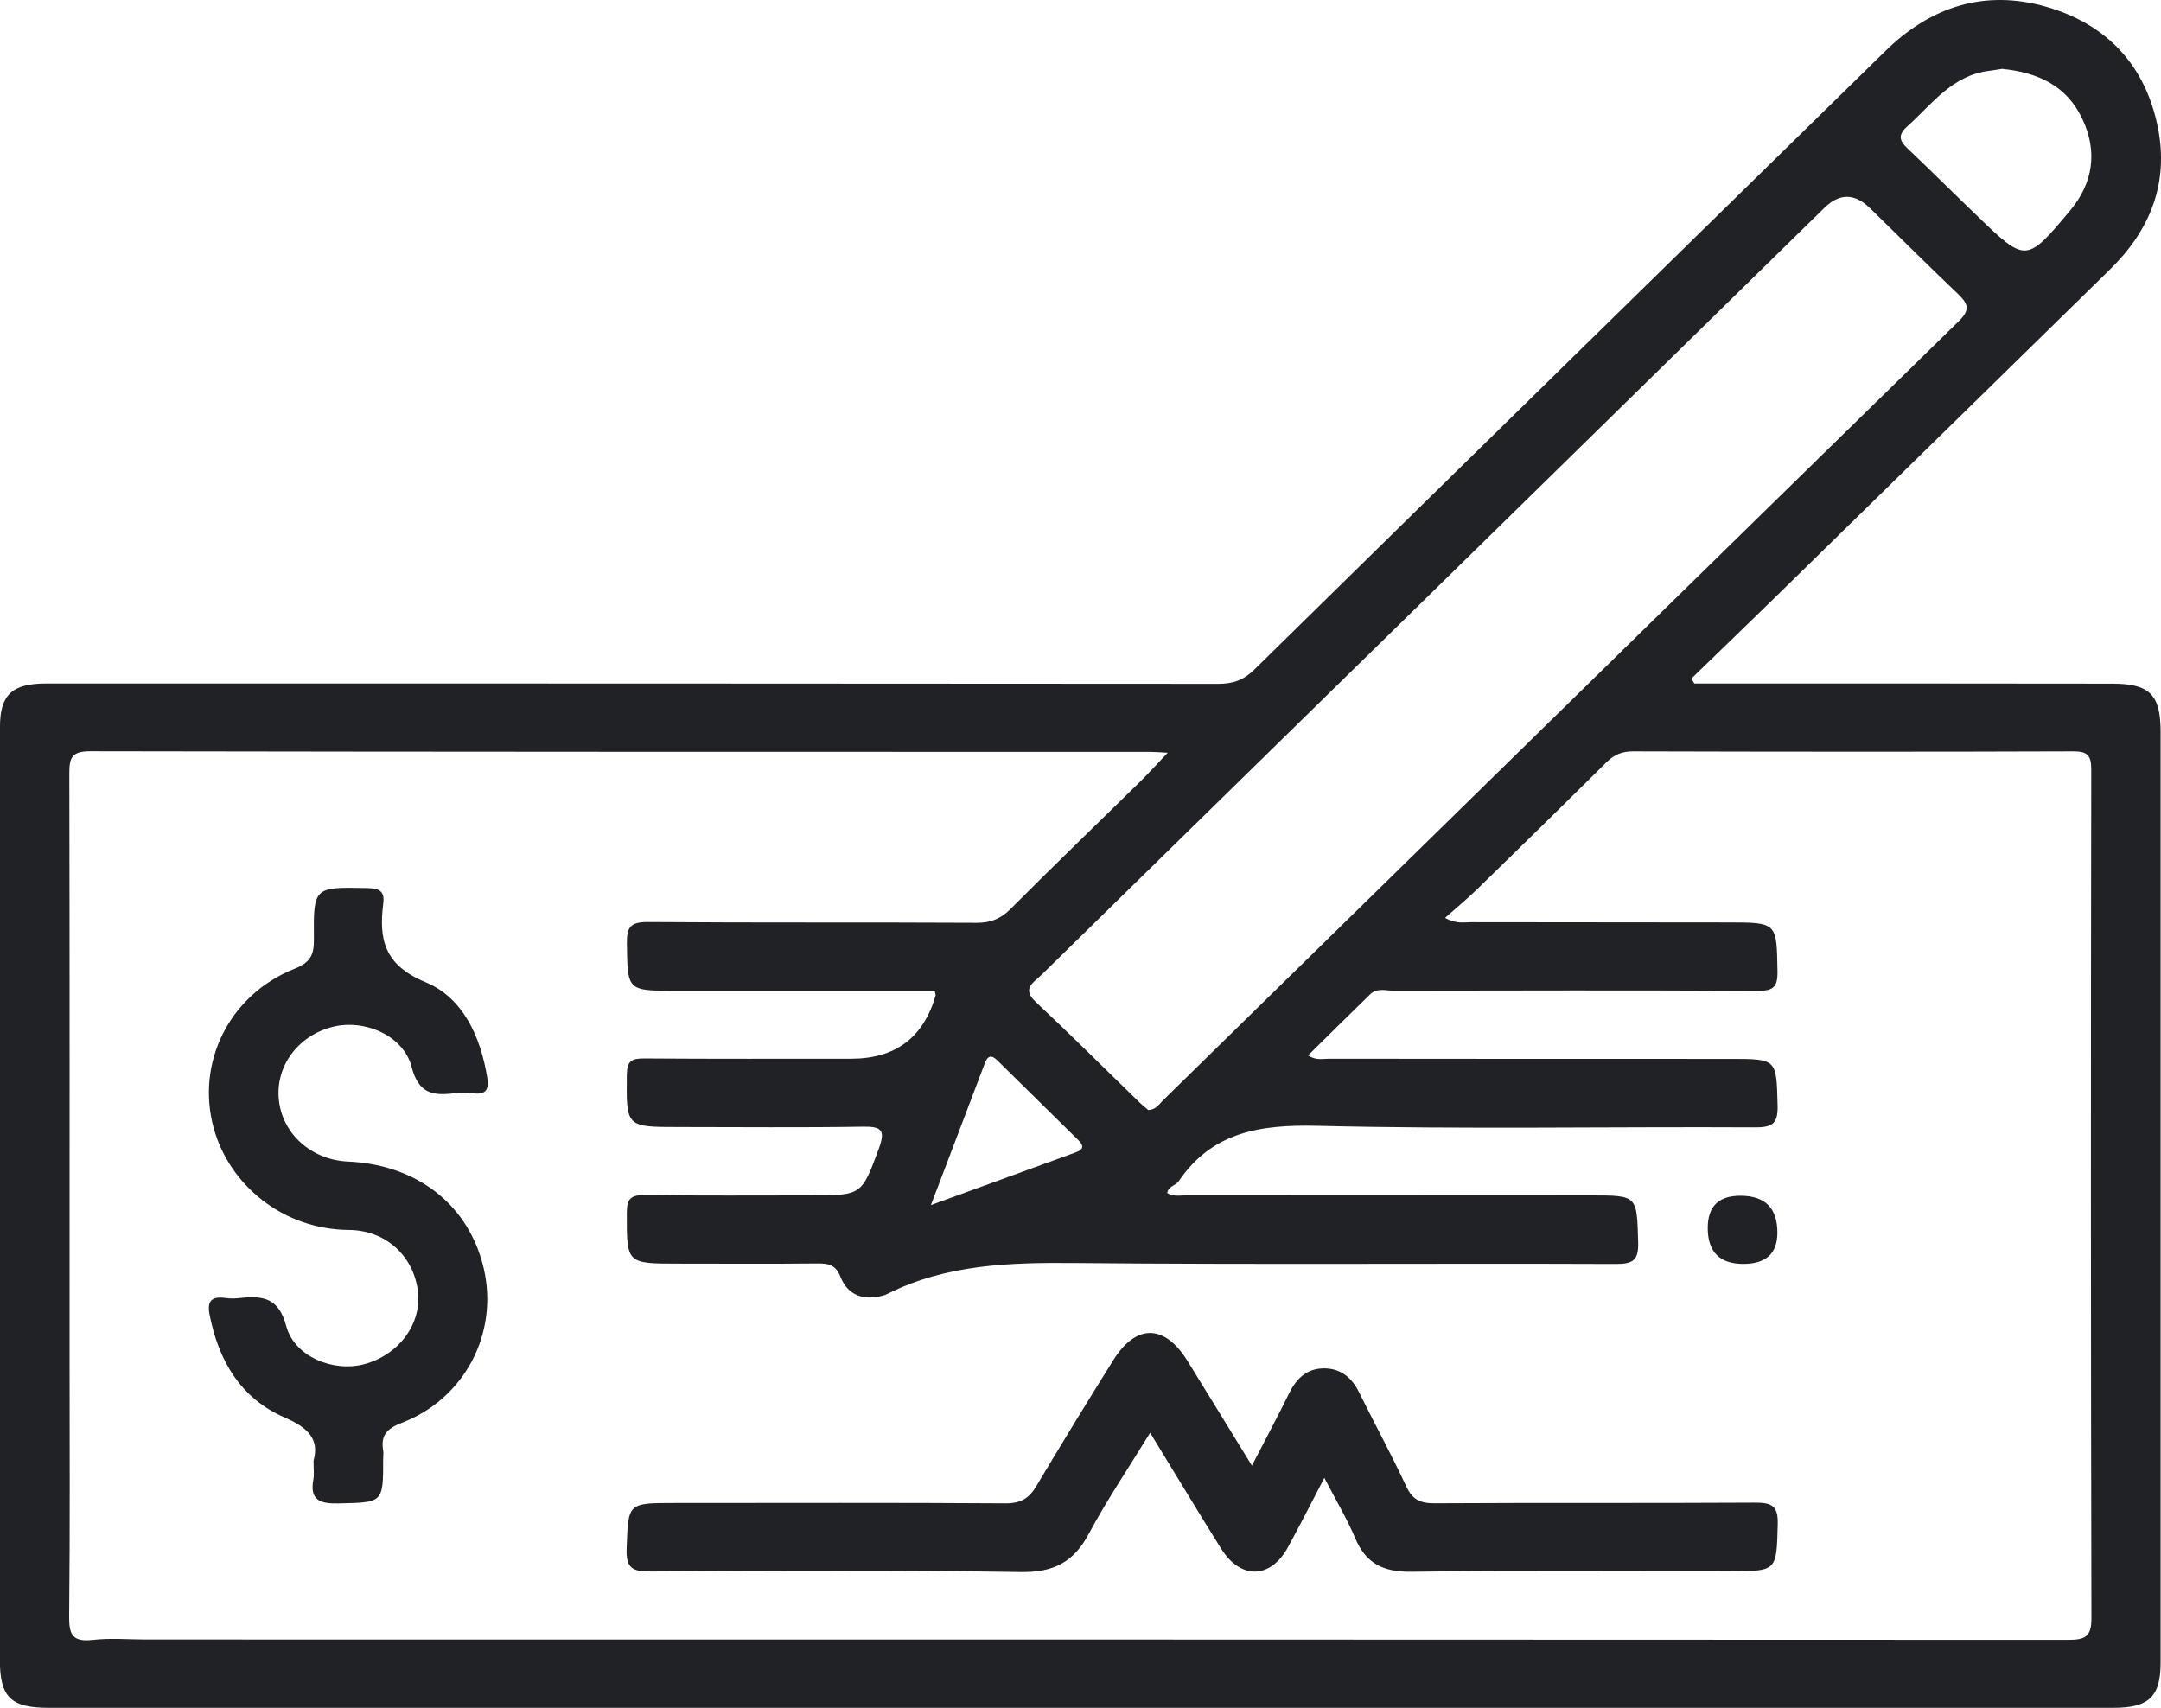
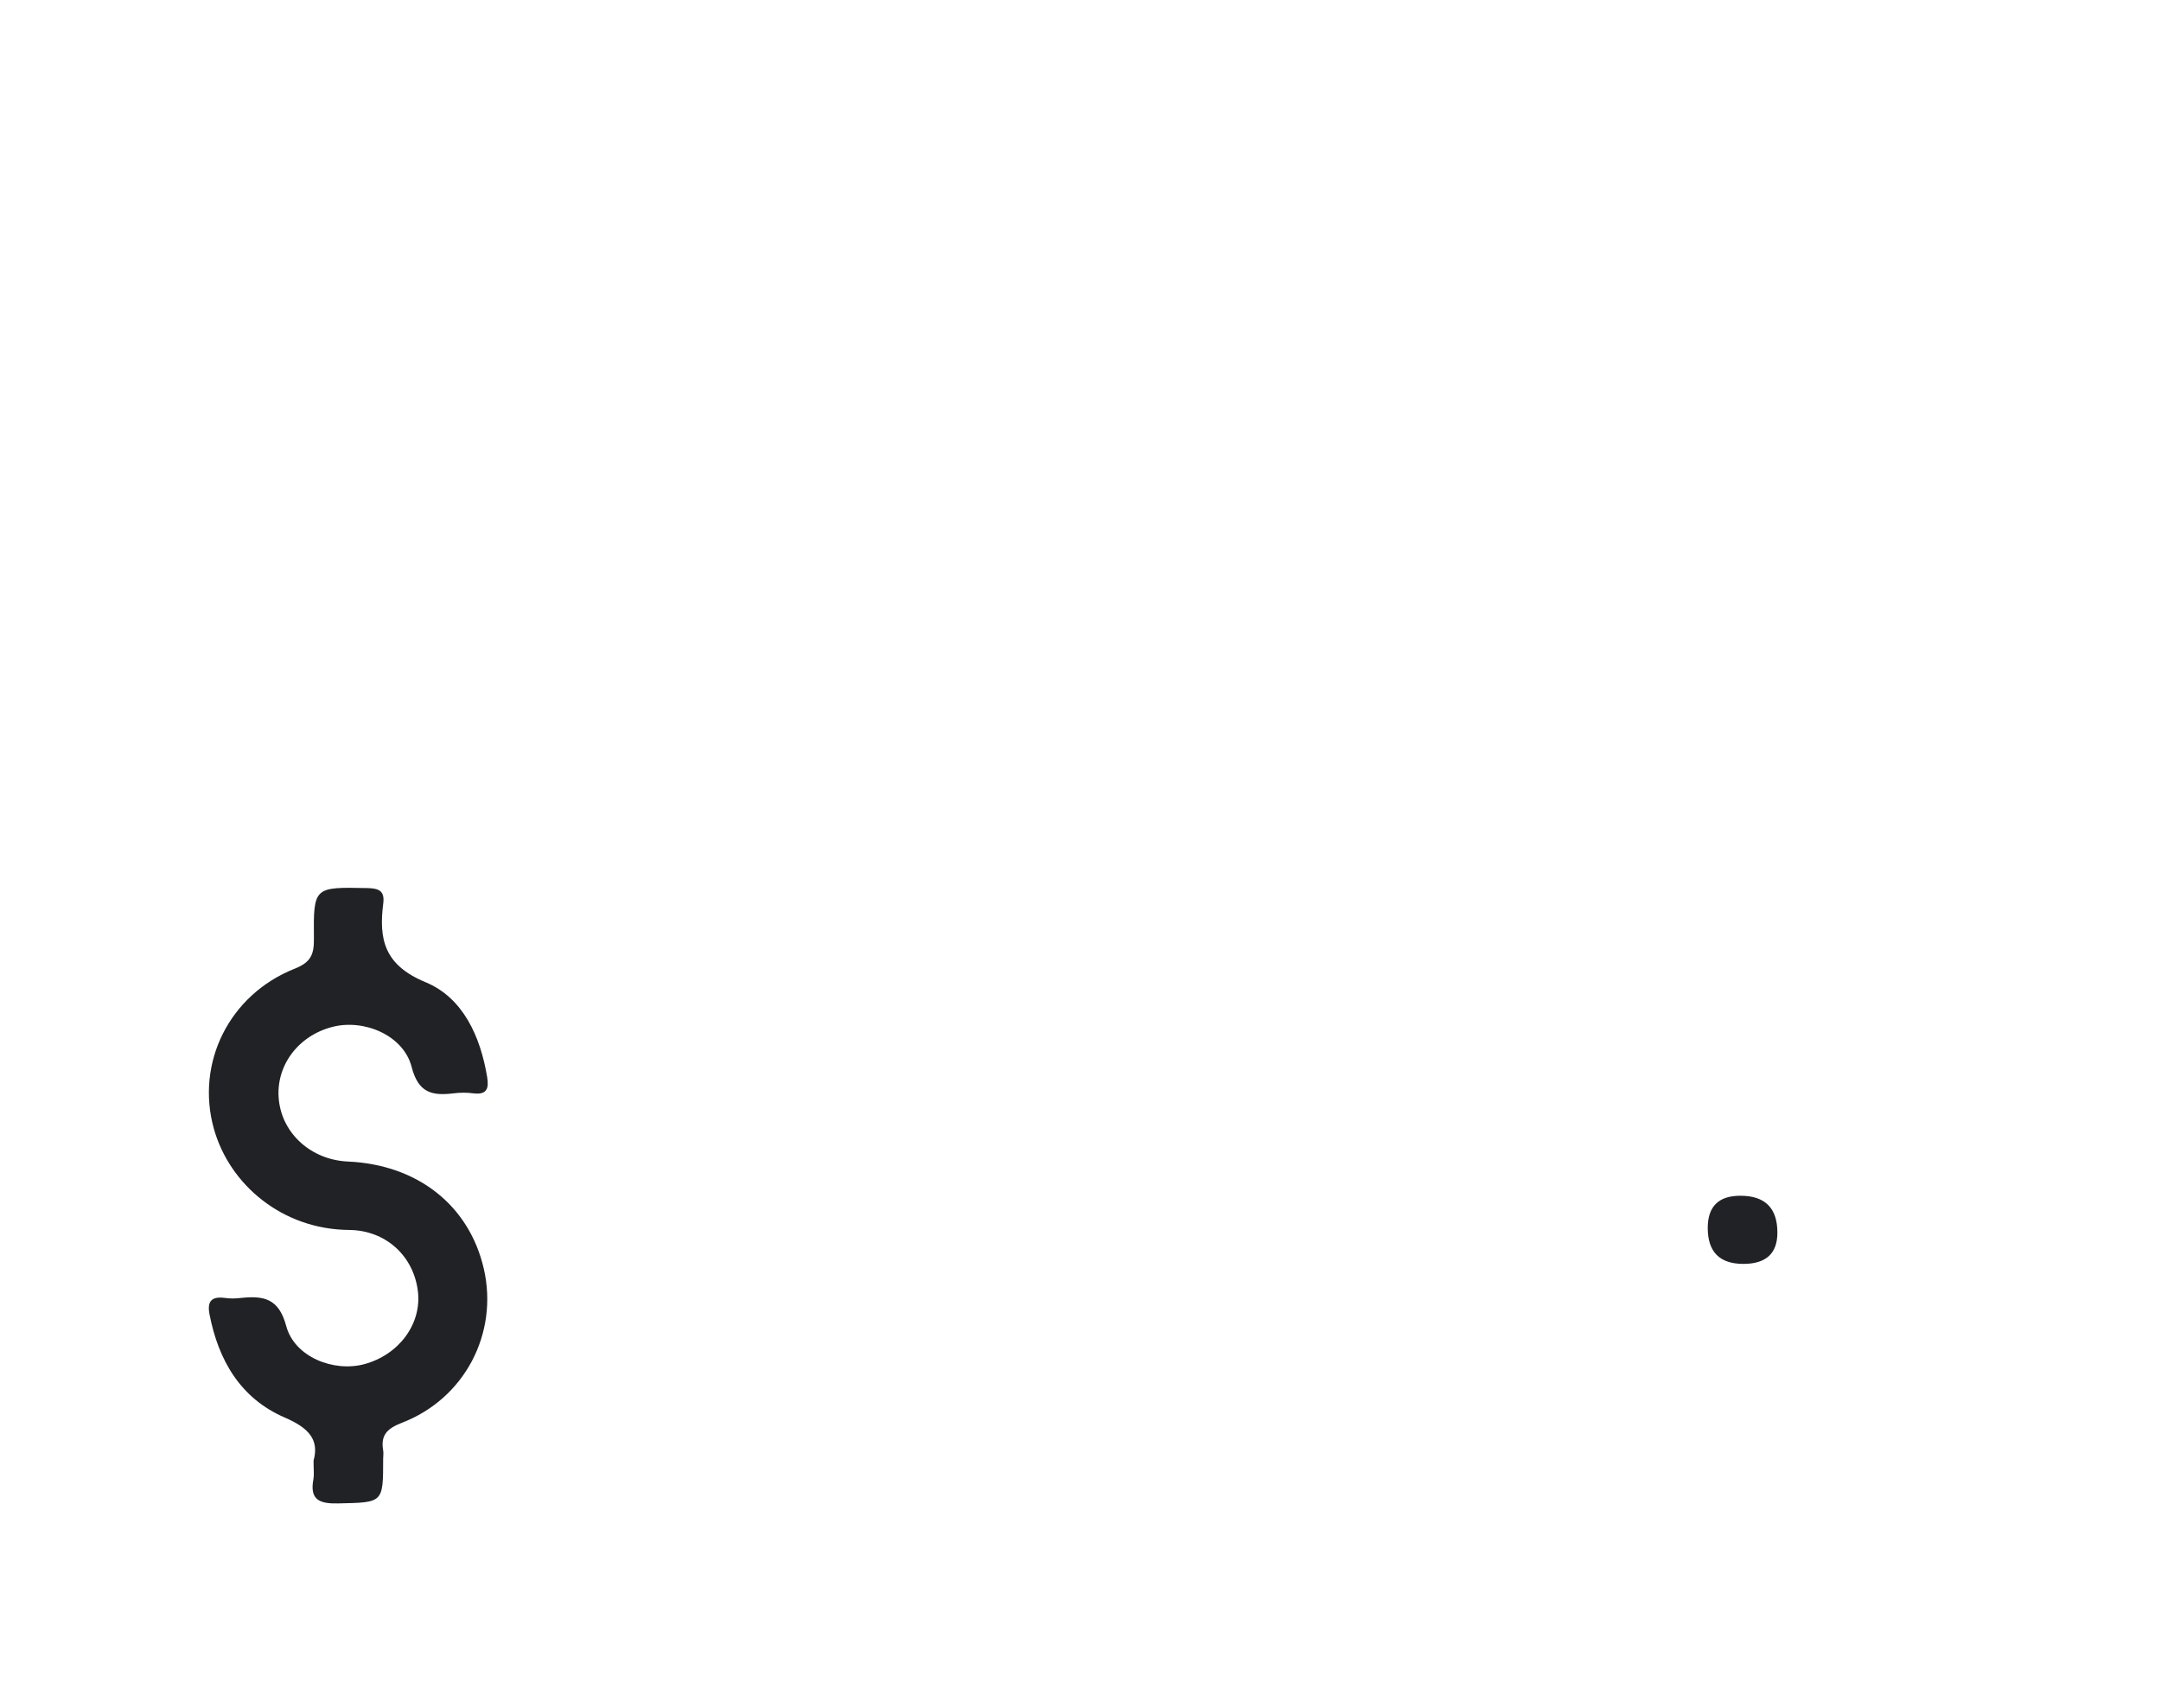
<svg xmlns="http://www.w3.org/2000/svg" width="62" height="49" viewBox="0 0 62 49" fill="none">
-   <path d="M48.607 19.61C49.188 19.61 49.768 19.61 50.349 19.61C53.766 19.61 57.18 19.61 60.597 19.615C61.678 19.615 61.989 19.929 61.989 21.006C61.989 29.902 61.989 38.799 61.989 47.698C61.989 48.679 61.656 49 60.634 49C40.89 49 21.145 49 1.398 49C0.306 49 -0.004 48.693 -0.004 47.619C-0.001 38.698 -0.001 29.782 -0.001 20.864C-0.001 19.932 0.344 19.61 1.335 19.61C12.542 19.61 23.746 19.61 34.952 19.62C35.38 19.62 35.681 19.512 35.989 19.21C42.016 13.287 48.056 7.378 54.094 1.462C55.393 0.189 56.937 -0.311 58.707 0.194C60.469 0.699 61.566 1.901 61.913 3.674C62.224 5.259 61.691 6.601 60.539 7.729C57.358 10.841 54.179 13.959 50.997 17.072C50.179 17.874 49.35 18.668 48.527 19.468C48.554 19.515 48.582 19.561 48.609 19.608L48.607 19.61ZM26.82 28.426C24.339 28.426 21.863 28.426 19.385 28.426C17.986 28.426 18.006 28.426 17.986 27.067C17.979 26.603 18.084 26.451 18.592 26.454C21.736 26.478 24.882 26.459 28.026 26.476C28.434 26.476 28.715 26.358 29 26.073C30.219 24.847 31.468 23.648 32.705 22.433C32.957 22.186 33.193 21.923 33.503 21.597C33.255 21.585 33.133 21.573 33.012 21.573C22.87 21.573 12.727 21.573 2.584 21.555C2.054 21.555 1.989 21.747 1.989 22.188C2.001 27.717 1.996 33.248 1.996 38.777C1.996 41.308 2.011 43.837 1.984 46.368C1.979 46.878 2.066 47.116 2.654 47.05C3.168 46.991 3.693 47.038 4.214 47.038C22.584 47.038 40.952 47.038 59.323 47.048C59.813 47.048 60.006 46.971 60.004 46.432C59.986 38.311 59.986 30.189 59.999 22.068C59.999 21.663 59.878 21.555 59.473 21.558C55.265 21.573 51.06 21.57 46.852 21.558C46.532 21.558 46.309 21.654 46.089 21.872C44.86 23.091 43.623 24.303 42.384 25.509C42.099 25.787 41.788 26.042 41.458 26.336C41.788 26.515 41.999 26.459 42.201 26.459C44.659 26.463 47.117 26.463 49.573 26.466C50.995 26.466 50.972 26.468 50.997 27.864C51.007 28.332 50.87 28.433 50.409 28.428C46.932 28.409 43.453 28.418 39.974 28.423C39.753 28.423 39.505 28.34 39.318 28.521C38.722 29.1 38.131 29.686 37.528 30.282C37.756 30.43 37.946 30.376 38.126 30.376C41.959 30.381 45.791 30.381 49.623 30.381C50.99 30.381 50.965 30.381 51 31.703C51.012 32.201 50.895 32.348 50.364 32.345C46.179 32.323 41.989 32.404 37.806 32.301C36.161 32.262 34.785 32.47 33.821 33.886C33.731 34.018 33.523 34.033 33.486 34.229C33.676 34.347 33.886 34.293 34.084 34.293C37.936 34.295 41.791 34.295 45.643 34.298C46.99 34.298 46.96 34.3 47 35.642C47.015 36.167 46.85 36.267 46.344 36.265C41.18 36.245 36.014 36.287 30.85 36.238C28.982 36.221 27.157 36.27 25.455 37.126C25.418 37.145 25.38 37.16 25.34 37.17C24.78 37.325 24.326 37.17 24.114 36.635C23.979 36.299 23.786 36.248 23.465 36.25C22.134 36.265 20.8 36.255 19.465 36.255C17.966 36.255 17.981 36.255 17.984 34.793C17.984 34.389 18.104 34.283 18.507 34.288C20.089 34.31 21.673 34.298 23.255 34.298C24.739 34.298 24.72 34.29 25.22 32.939C25.42 32.394 25.26 32.318 24.735 32.326C22.985 32.355 21.235 32.336 19.485 32.336C17.948 32.336 17.969 32.336 17.984 30.832C17.989 30.435 18.124 30.366 18.487 30.368C20.464 30.383 22.444 30.376 24.422 30.376C25.685 30.376 26.492 29.772 26.842 28.566C26.847 28.548 26.837 28.526 26.815 28.413L26.82 28.426ZM32.942 31.85C33.173 31.838 33.258 31.676 33.37 31.568C40.98 24.116 48.587 16.657 56.204 9.21C56.542 8.882 56.457 8.705 56.171 8.43C55.32 7.621 54.489 6.789 53.648 5.97C53.211 5.543 52.777 5.54 52.346 5.96C48.887 9.35 45.43 12.74 41.971 16.127C37.938 20.079 33.904 24.028 29.871 27.979C29.651 28.195 29.305 28.362 29.716 28.747C30.724 29.691 31.701 30.668 32.692 31.629C32.777 31.712 32.875 31.786 32.947 31.85H32.942ZM57.43 1.977C57.325 1.994 57.203 2.016 57.08 2.031C56.006 2.158 55.433 2.988 54.719 3.628C54.447 3.873 54.492 4.037 54.732 4.263C55.405 4.901 56.061 5.556 56.73 6.198C58.121 7.538 58.134 7.547 59.39 6.044C60.049 5.256 60.189 4.364 59.746 3.417C59.298 2.458 58.467 2.078 57.433 1.975L57.43 1.977ZM26.709 34.575C28.191 34.035 29.526 33.55 30.86 33.064C31.072 32.988 31.115 32.885 30.942 32.716C30.164 31.953 29.388 31.188 28.612 30.422C28.447 30.258 28.337 30.287 28.256 30.503C27.761 31.813 27.263 33.118 26.709 34.572V34.575Z" fill="#212226" />
-   <path d="M32.999 41.107C32.371 42.13 31.755 43.042 31.237 44.009C30.809 44.808 30.243 45.117 29.3 45.103C25.76 45.049 22.221 45.071 18.681 45.088C18.178 45.088 17.956 45.027 17.978 44.44C18.028 43.126 17.988 43.123 19.355 43.123C22.519 43.123 25.685 43.111 28.849 43.133C29.287 43.136 29.525 42.988 29.73 42.642C30.456 41.431 31.19 40.222 31.941 39.025C32.599 37.972 33.417 37.989 34.073 39.052C34.674 40.023 35.27 40.999 35.918 42.051C36.306 41.301 36.659 40.641 36.989 39.969C37.197 39.547 37.5 39.26 37.988 39.26C38.471 39.26 38.789 39.53 38.997 39.957C39.44 40.854 39.923 41.735 40.344 42.642C40.519 43.018 40.734 43.133 41.15 43.131C44.211 43.113 47.272 43.131 50.331 43.113C50.822 43.111 51.019 43.187 51.004 43.731C50.967 45.081 50.997 45.081 49.598 45.081C46.556 45.081 43.517 45.059 40.479 45.095C39.68 45.105 39.182 44.85 38.879 44.127C38.646 43.572 38.331 43.05 37.996 42.402C37.613 43.136 37.295 43.766 36.957 44.384C36.454 45.306 35.598 45.331 35.034 44.431C34.364 43.361 33.715 42.279 32.999 41.109V41.107Z" fill="#212226" />
  <path d="M8.996 41.909C9.164 41.303 8.856 40.967 8.167 40.67C6.898 40.121 6.268 39.029 6.012 37.715C5.937 37.33 6.07 37.187 6.463 37.241C6.605 37.261 6.756 37.258 6.898 37.241C7.552 37.172 7.997 37.239 8.212 38.046C8.45 38.934 9.572 39.375 10.45 39.14C11.447 38.872 12.102 37.984 11.99 37.05C11.867 36.037 11.071 35.296 10.01 35.289C8.105 35.272 6.59 33.998 6.137 32.389C5.607 30.501 6.575 28.538 8.455 27.793C8.926 27.607 9.011 27.373 9.006 26.937C8.991 25.441 9.006 25.45 10.533 25.48C10.871 25.487 11.041 25.558 10.996 25.919C10.866 26.939 11.016 27.685 12.203 28.178C13.286 28.624 13.784 29.738 13.977 30.905C14.03 31.232 13.97 31.418 13.577 31.369C13.392 31.345 13.201 31.345 13.016 31.369C12.393 31.445 12.002 31.357 11.809 30.609C11.577 29.706 10.448 29.228 9.537 29.463C8.543 29.718 7.9 30.594 8 31.555C8.1 32.534 8.936 33.28 9.982 33.326C11.982 33.415 13.464 34.585 13.882 36.407C14.305 38.257 13.331 40.131 11.529 40.822C11.104 40.987 10.918 41.178 10.993 41.612C11.008 41.691 10.993 41.774 10.993 41.857C10.993 43.13 10.993 43.106 9.704 43.135C9.161 43.148 8.883 43.03 8.991 42.446C9.016 42.309 8.996 42.161 8.996 41.911V41.909Z" fill="#212226" />
  <path d="M50.02 36.263C49.337 36.263 48.996 35.919 48.996 35.232C48.996 34.614 49.309 34.306 49.935 34.308C50.641 34.308 50.994 34.661 50.994 35.367C50.994 35.962 50.67 36.261 50.022 36.263H50.02Z" fill="#212226" />
</svg>